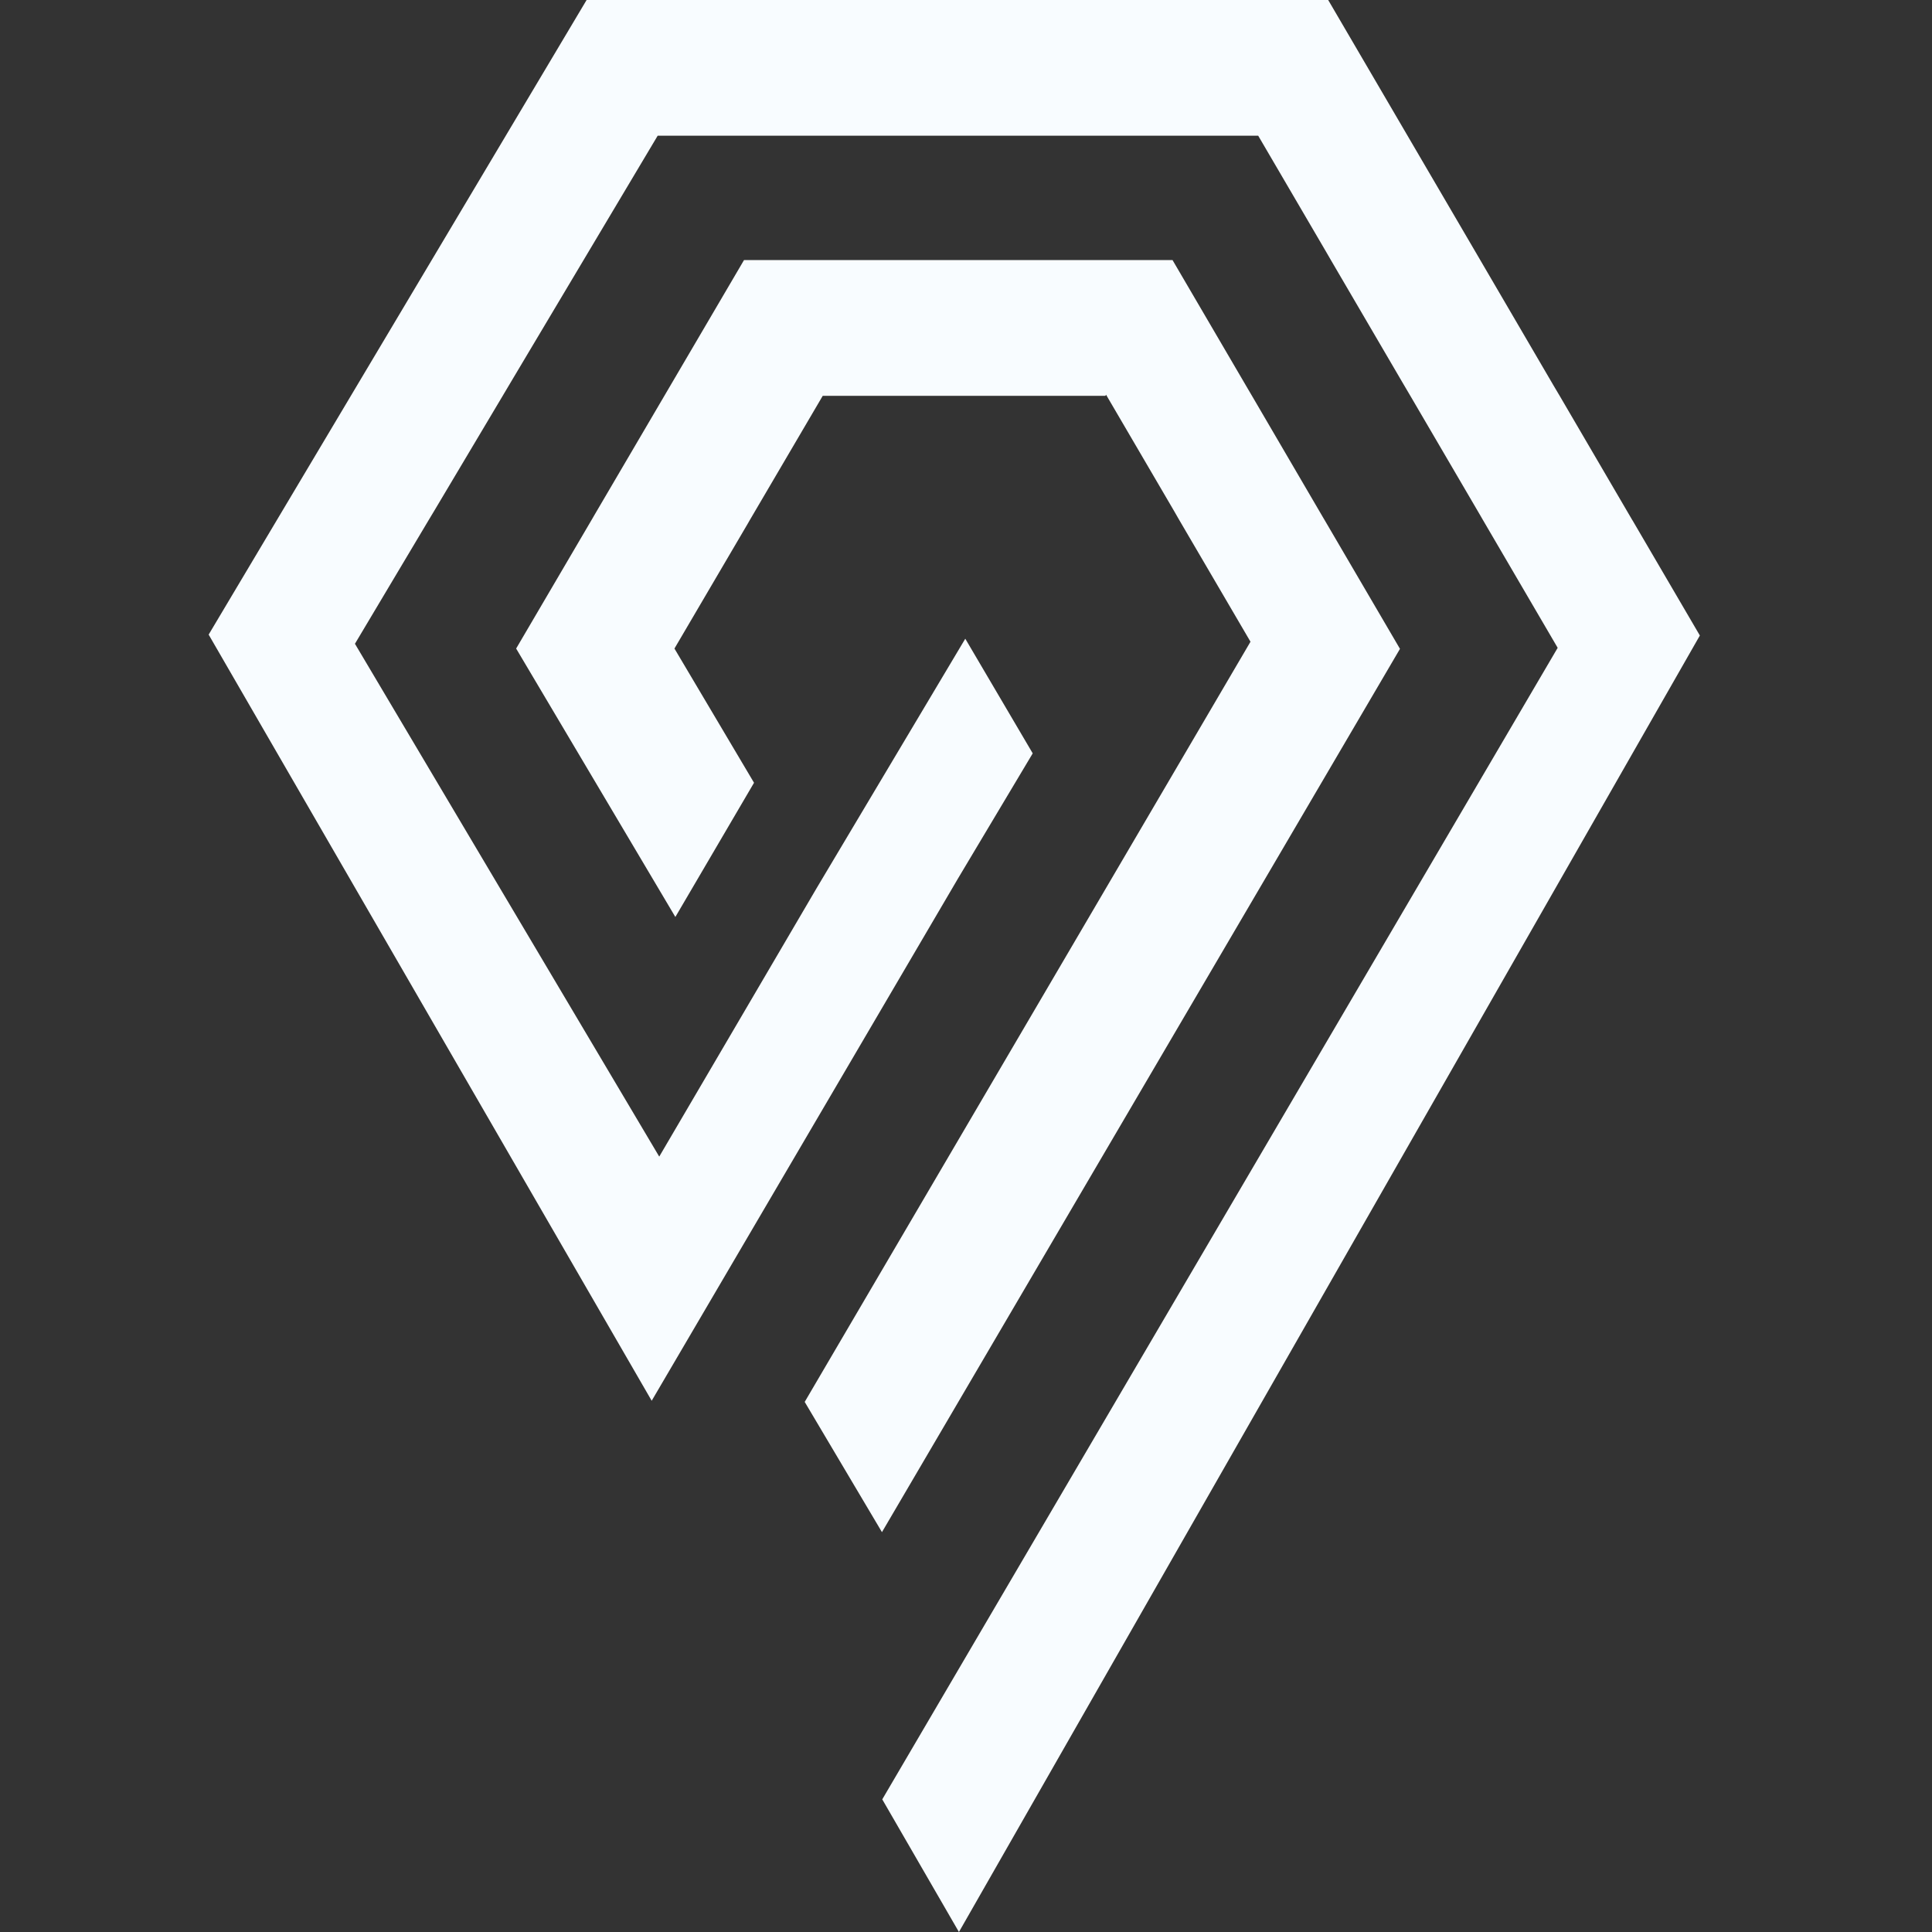
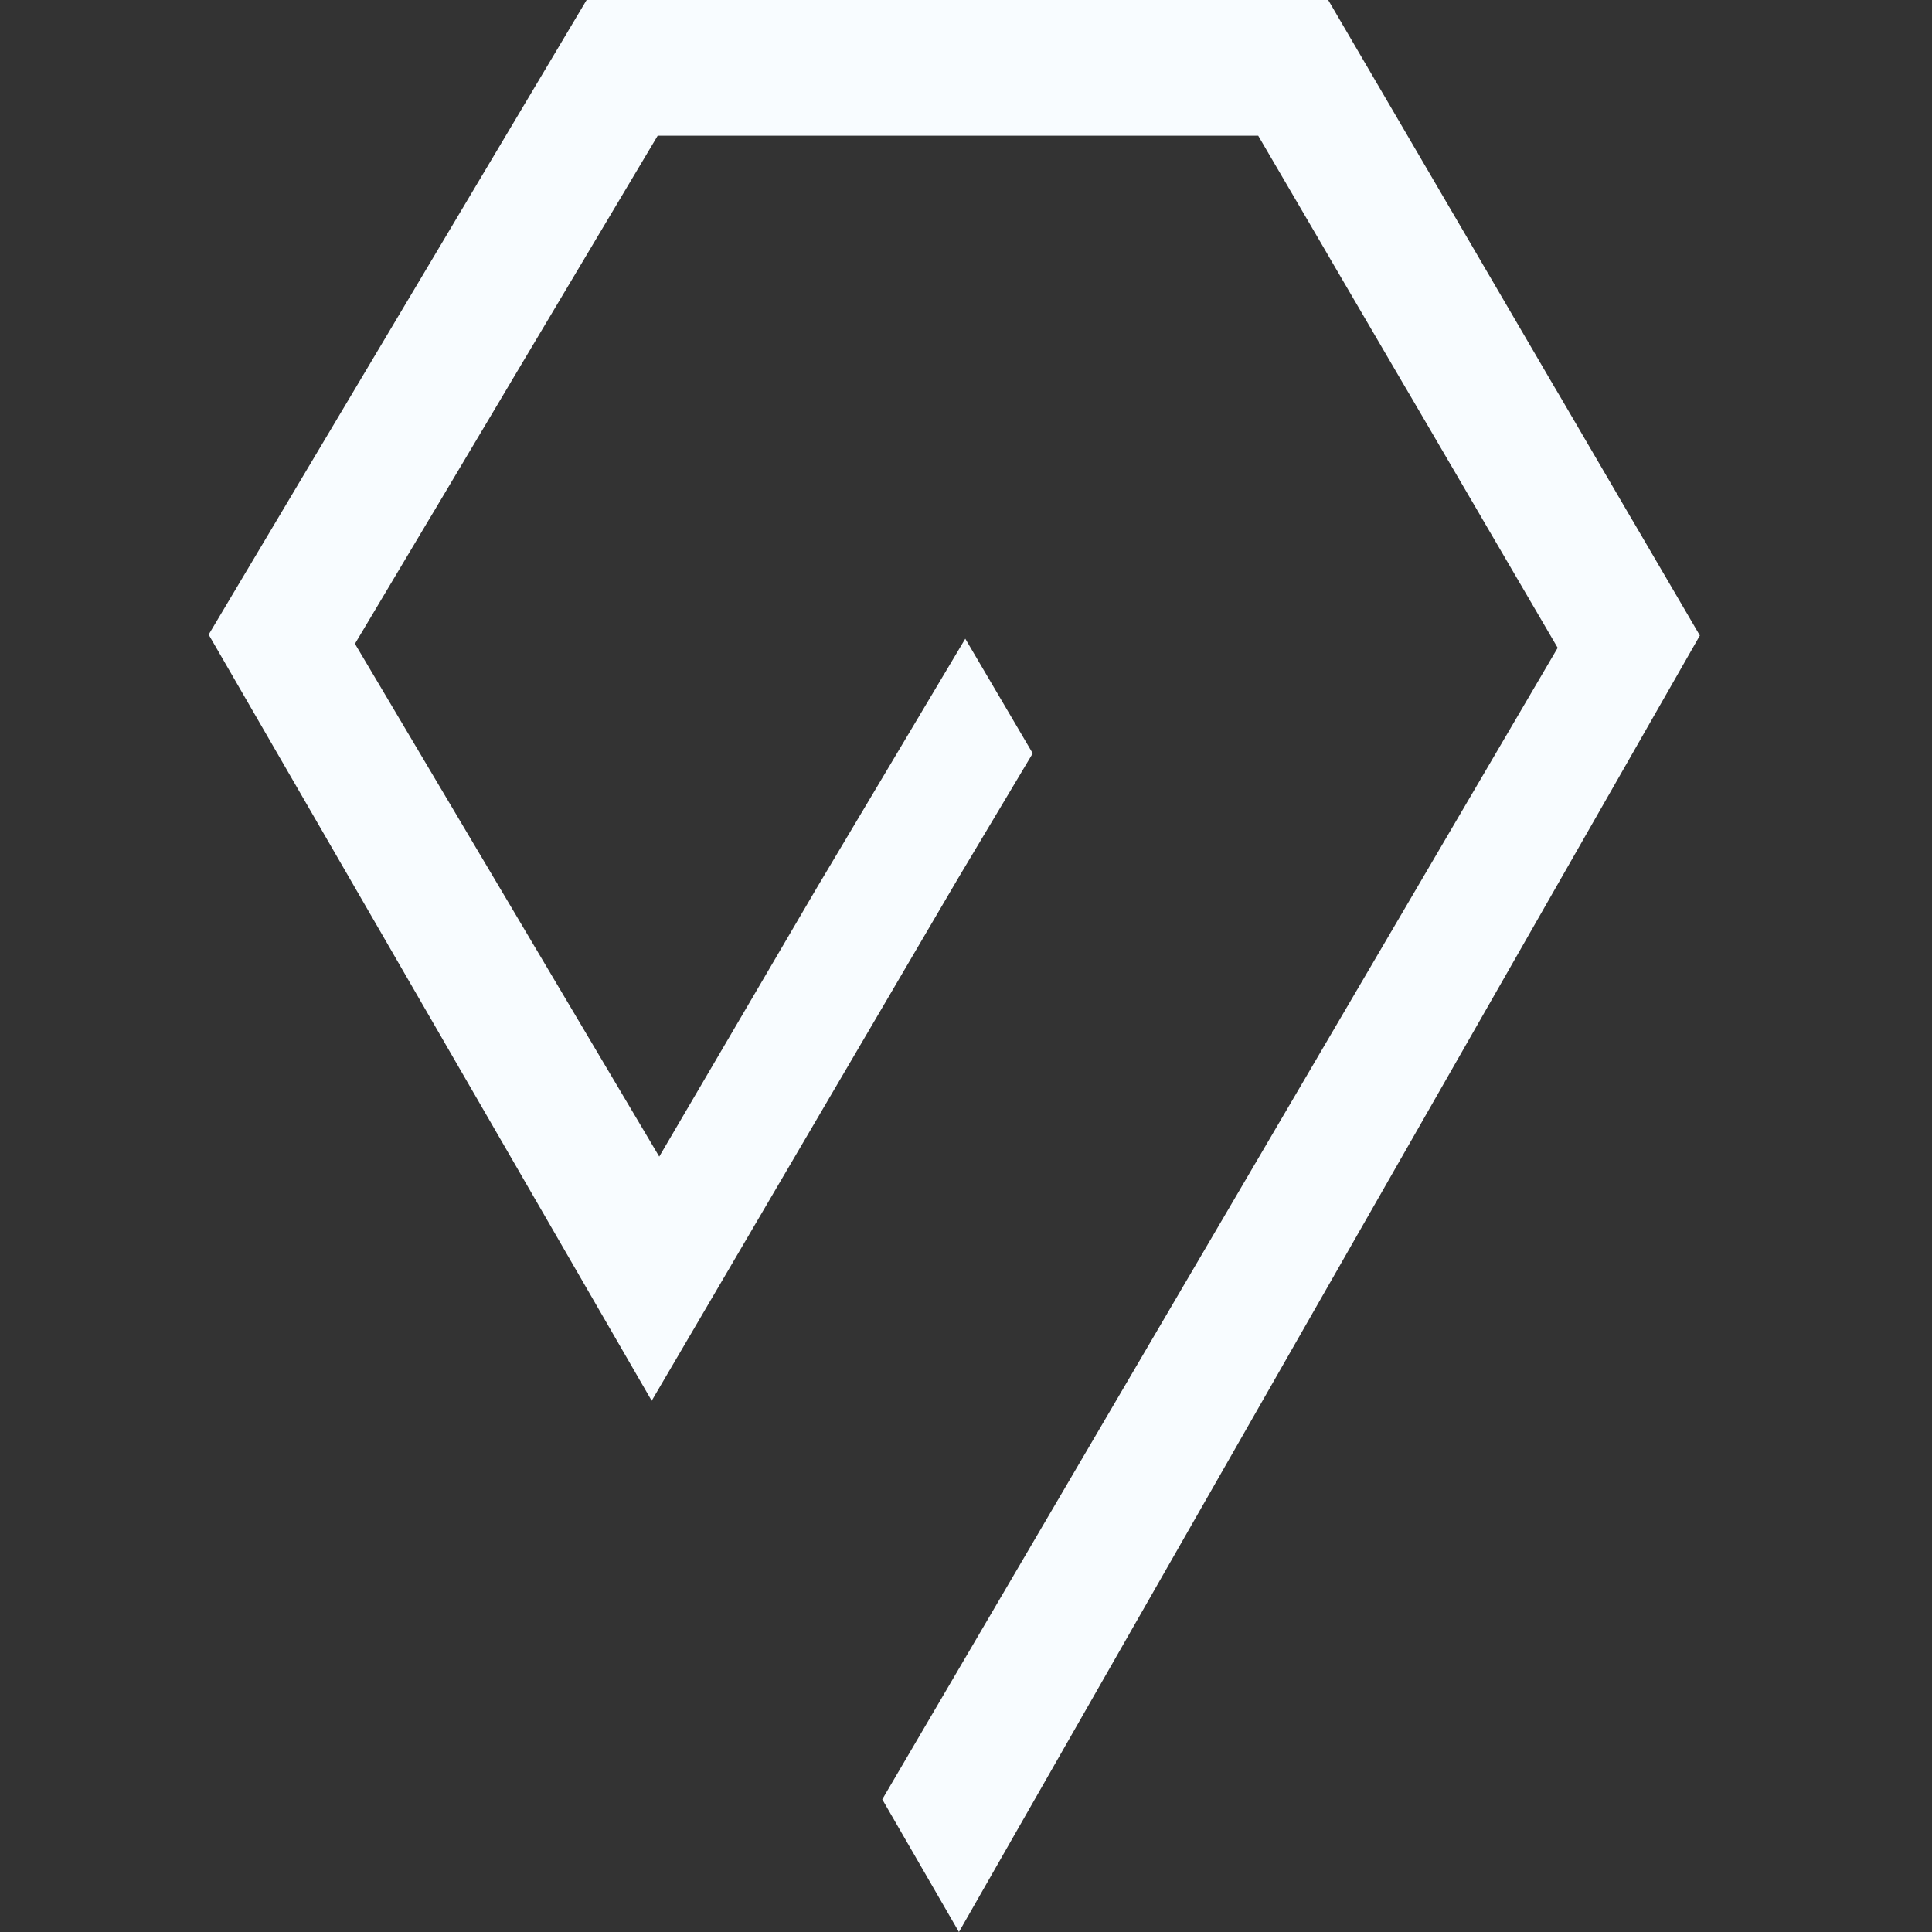
<svg xmlns="http://www.w3.org/2000/svg" width="32" height="32" fill="none">
  <rect width="100%" height="100%" fill="#333333" stroke="none" />
  <g fill="#F8FCFF" clip-path="url(#a)">
-     <path d="m14.608 25.377 8.58-14.63-1.247-2.131-.025-.042-1.18-2.019-.09-.153-1.122-1.918-.103-.176h-7.098l-2.47 4.21-.057.098-1.247 2.126 2.637 4.446 1.303-2.223-1.318-2.223 1.212-2.065.035-.061 1.209-2.06h4.682l.011-.018.01.017 1.112 1.901.092.16 1.178 2.013-7.383 12.59v.002l1.279 2.156Z" />
    <path d="M28.155 10.526 15.883 32l-1.27-2.197L25.8 10.73l-1.236-2.114-.062-.107-1.143-1.954-.129-.219-1.186-2.028-.084-.145-1.12-1.915h-9.947L8.507 6.252l-.18.303-1.133 1.903-.095.158-1.22 2.047 5.04 8.494 2.606-4.445 2.463-4.133 1.117 1.899-1.239 2.075-5.072 8.648-7.338-12.69L9.716 0h12.283l2.47 4.224.049.084 1.22 2.088.095.16 1.204 2.06h.002v.002l1.116 1.908Z" />
  </g>
  <defs>
    <clipPath id="a">
      <path fill="#fff" d="M3.456 0h24.7v32h-24.7z" />
    </clipPath>
  </defs>
</svg>